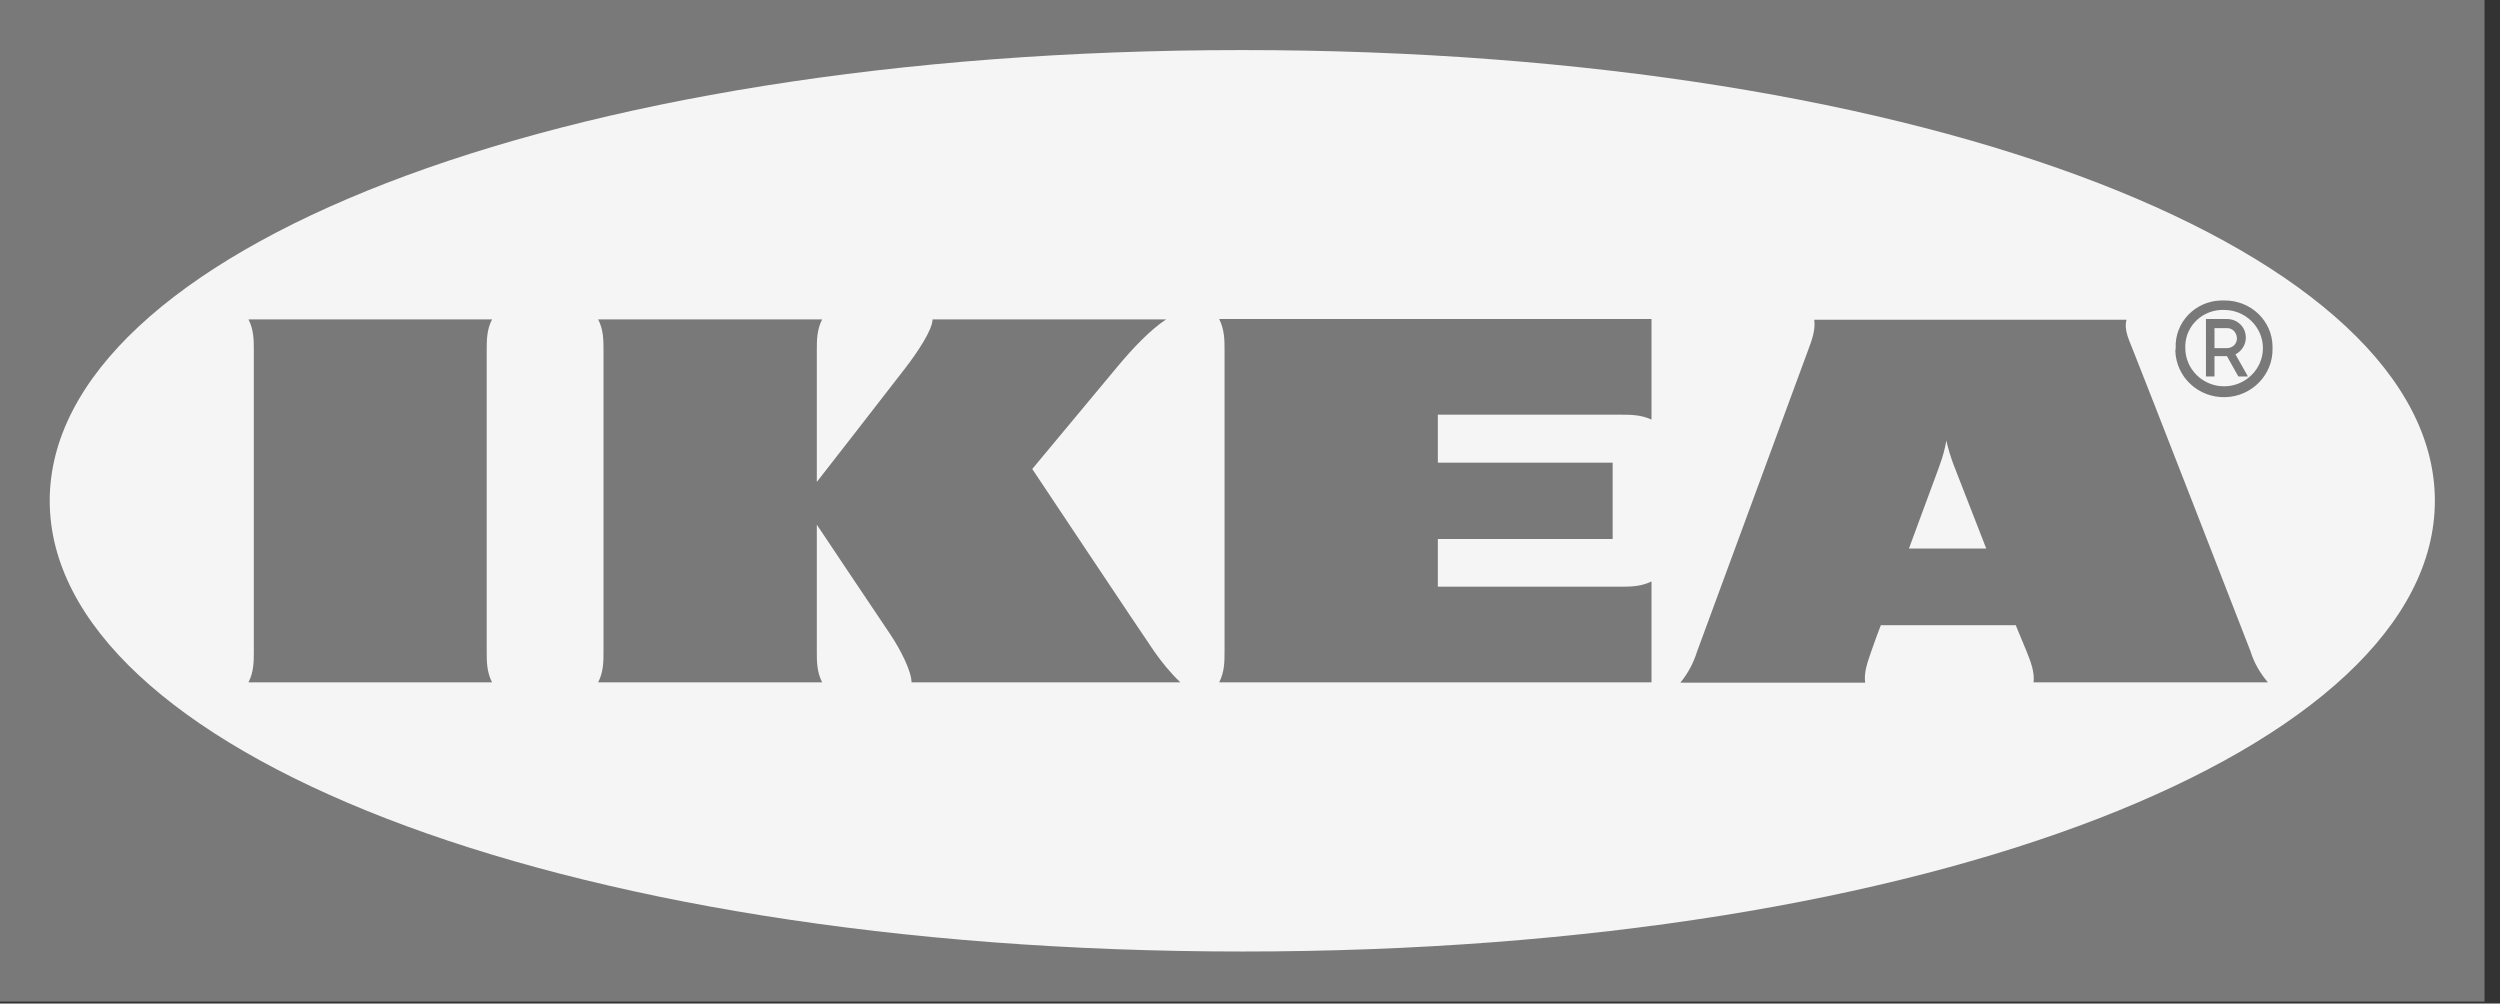
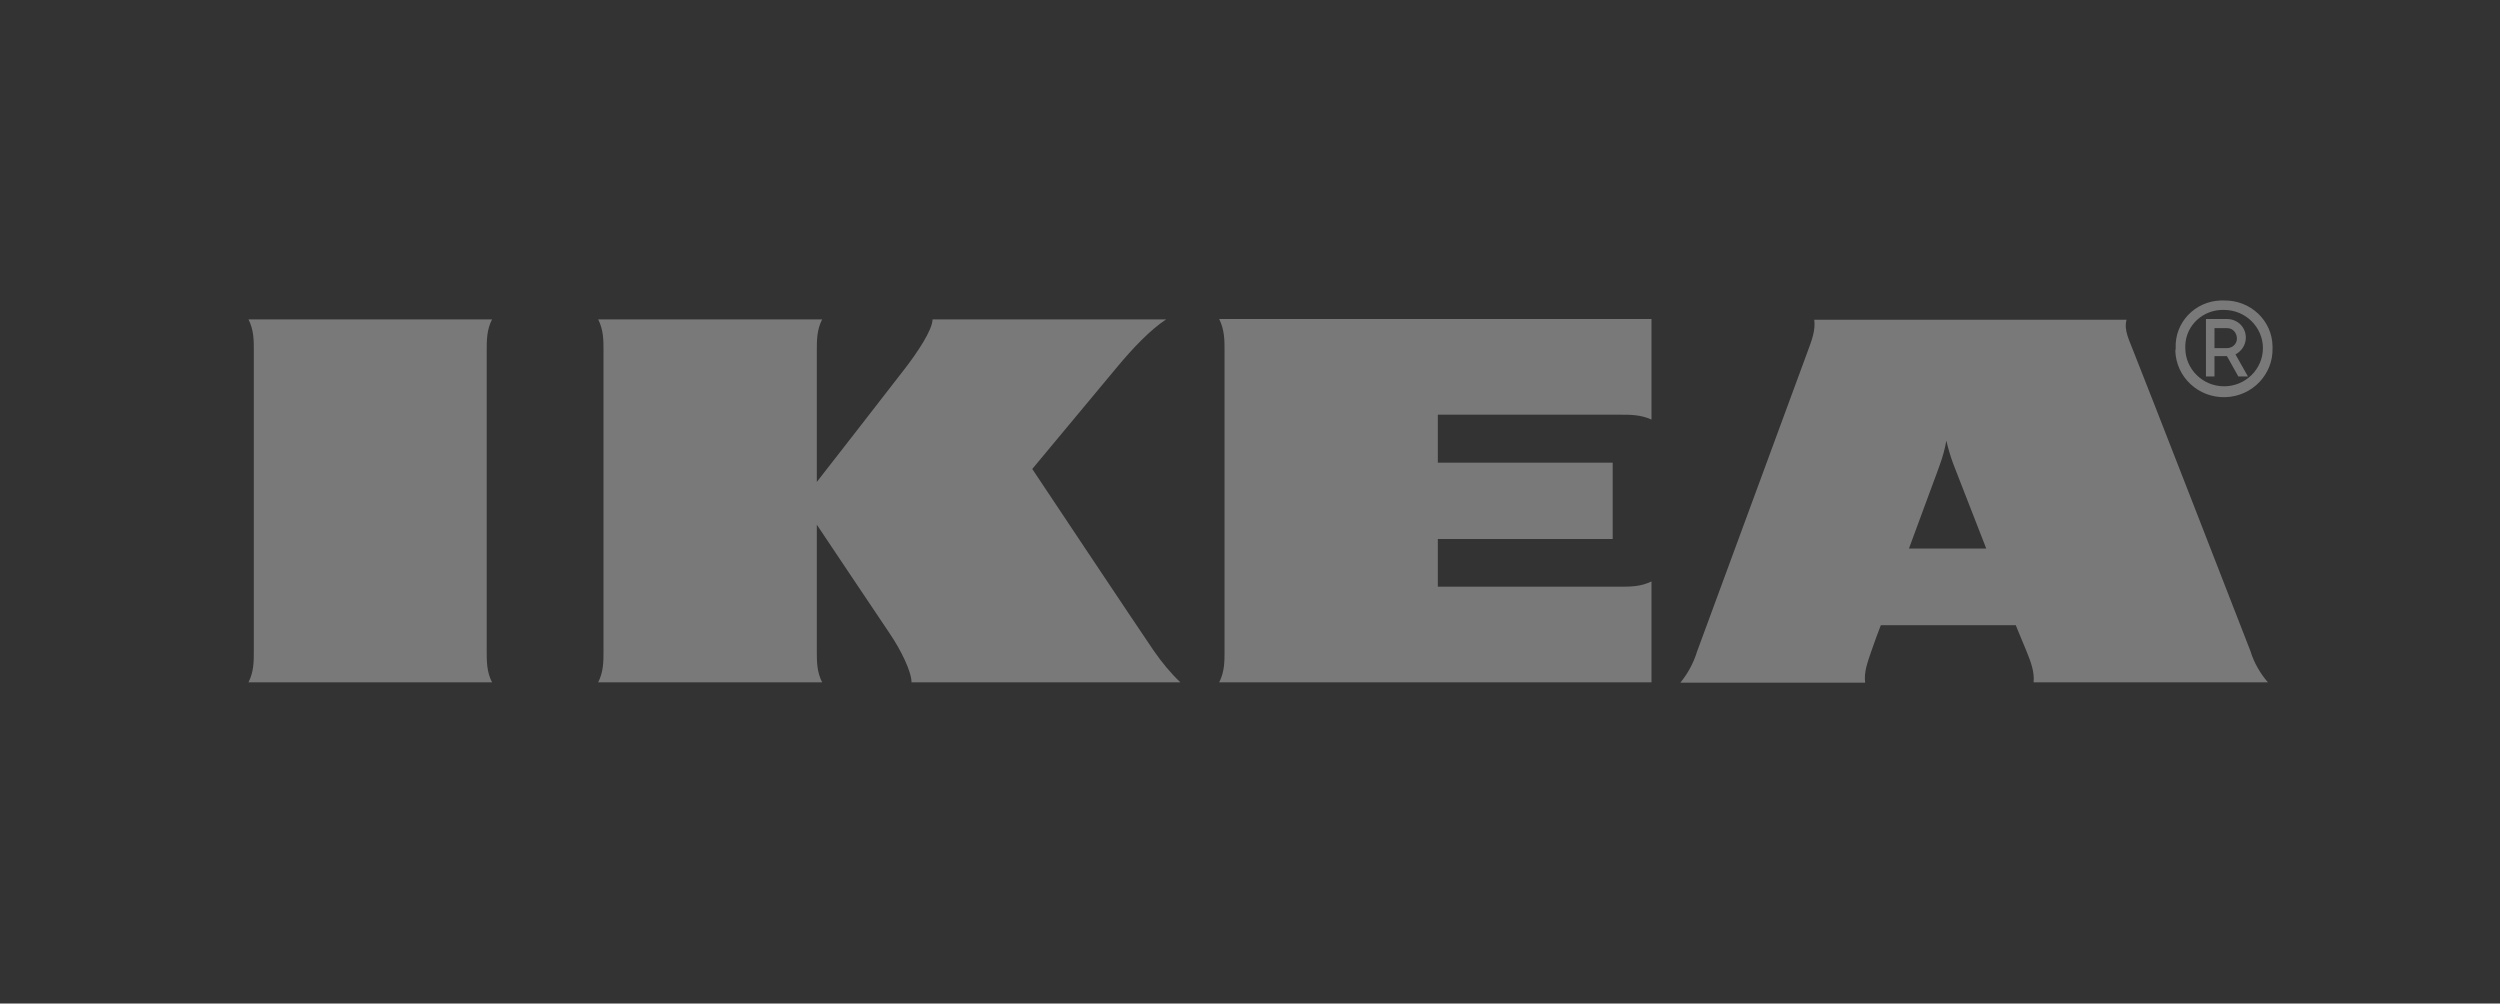
<svg xmlns="http://www.w3.org/2000/svg" width="142" height="57" viewBox="0 0 142 57" fill="none">
  <rect x="0" y="0" width="142" height="57" fill="#333333" stroke="none" />
  <g clip-path="url(#clip0_265_1644)">
-     <path fill-rule="evenodd" clip-rule="evenodd" d="M141.101 56.892L0 56.892L0 0L141.121 0V56.892H141.101Z" fill="#797979" />
-     <path fill-rule="evenodd" clip-rule="evenodd" d="M2.824 28.445C2.824 42.43 31.212 54.046 70.572 54.046C109.932 54.046 138.3 42.43 138.3 28.445C138.3 14.46 109.912 2.844 70.572 2.844C31.233 2.844 2.824 14.46 2.824 28.445Z" fill="#F5F5F5" />
    <path d="M65.549 36.985C65.994 37.622 66.479 38.219 67.046 38.756H51.775C51.775 38.159 51.188 36.945 50.541 35.99C49.894 35.035 46.395 29.802 46.395 29.802V36.985C46.395 37.582 46.395 38.159 46.698 38.756H33.976C34.279 38.159 34.279 37.582 34.279 36.985V19.912C34.279 19.315 34.279 18.738 33.976 18.141H46.698C46.395 18.738 46.395 19.315 46.395 19.912V27.374C46.395 27.374 50.46 22.161 51.391 20.947C52.098 20.032 52.968 18.738 52.968 18.141H66.237C65.326 18.738 64.315 19.813 63.486 20.808C62.758 21.683 58.632 26.638 58.632 26.638C58.632 26.638 64.74 35.811 65.549 36.985ZM69.554 19.912V36.985C69.554 37.582 69.554 38.159 69.25 38.756H93.805V33.025C93.198 33.324 92.612 33.324 92.005 33.324H81.669V30.617H91.6V26.28H81.669V23.554H92.005C92.612 23.554 93.198 23.554 93.805 23.832V18.121H69.25C69.554 18.738 69.554 19.315 69.554 19.912ZM127.826 36.985C128.028 37.642 128.372 38.239 128.817 38.756H115.508C115.569 38.159 115.346 37.582 115.104 36.985C115.104 36.985 114.901 36.508 114.618 35.811L114.497 35.513L106.831 35.513L106.71 35.831C106.71 35.831 106.487 36.408 106.285 37.005C106.083 37.602 105.86 38.179 105.941 38.776H95.444C95.872 38.254 96.195 37.652 96.394 37.005L102.685 19.932C102.907 19.335 103.13 18.758 103.049 18.161L120.787 18.161C120.625 18.758 120.949 19.335 121.172 19.932C121.697 21.225 127.381 35.831 127.826 36.985ZM112.818 31.155L110.957 26.379C110.795 25.942 110.654 25.484 110.553 25.026C110.472 25.487 110.35 25.94 110.189 26.379C110.128 26.578 109.339 28.668 108.429 31.155H112.818ZM27.948 18.141H14.113C14.417 18.738 14.417 19.315 14.417 19.912L14.417 36.985C14.417 37.582 14.417 38.159 14.113 38.756H27.948C27.645 38.159 27.645 37.582 27.645 36.985V19.912C27.645 19.315 27.645 18.738 27.948 18.141ZM123.578 19.773C123.518 18.32 124.671 17.107 126.147 17.067H126.329C127.826 17.047 129.06 18.201 129.08 19.673V19.773C129.12 21.265 127.927 22.519 126.39 22.559C124.873 22.599 123.599 21.424 123.558 19.912C123.578 19.872 123.578 19.813 123.578 19.773ZM124.125 19.773C124.125 20.967 125.116 21.942 126.329 21.942C127.543 21.942 128.534 20.967 128.534 19.773C128.534 18.579 127.543 17.604 126.329 17.604C125.156 17.564 124.165 18.459 124.125 19.614V19.773ZM125.783 21.385H125.298V18.121H126.531C127.118 18.141 127.563 18.599 127.563 19.176C127.563 19.574 127.341 19.932 126.976 20.131L127.684 21.385H127.138L126.491 20.23H125.783V21.385ZM125.783 19.773H126.451C126.774 19.793 127.057 19.554 127.057 19.235C127.057 18.917 126.835 18.639 126.511 18.639H125.783V19.773Z" fill="#797979" />
  </g>
  <defs>
    <clipPath id="clip0_265_1644">
      <rect width="141.121" height="56.892" fill="white" />
    </clipPath>
  </defs>
</svg>